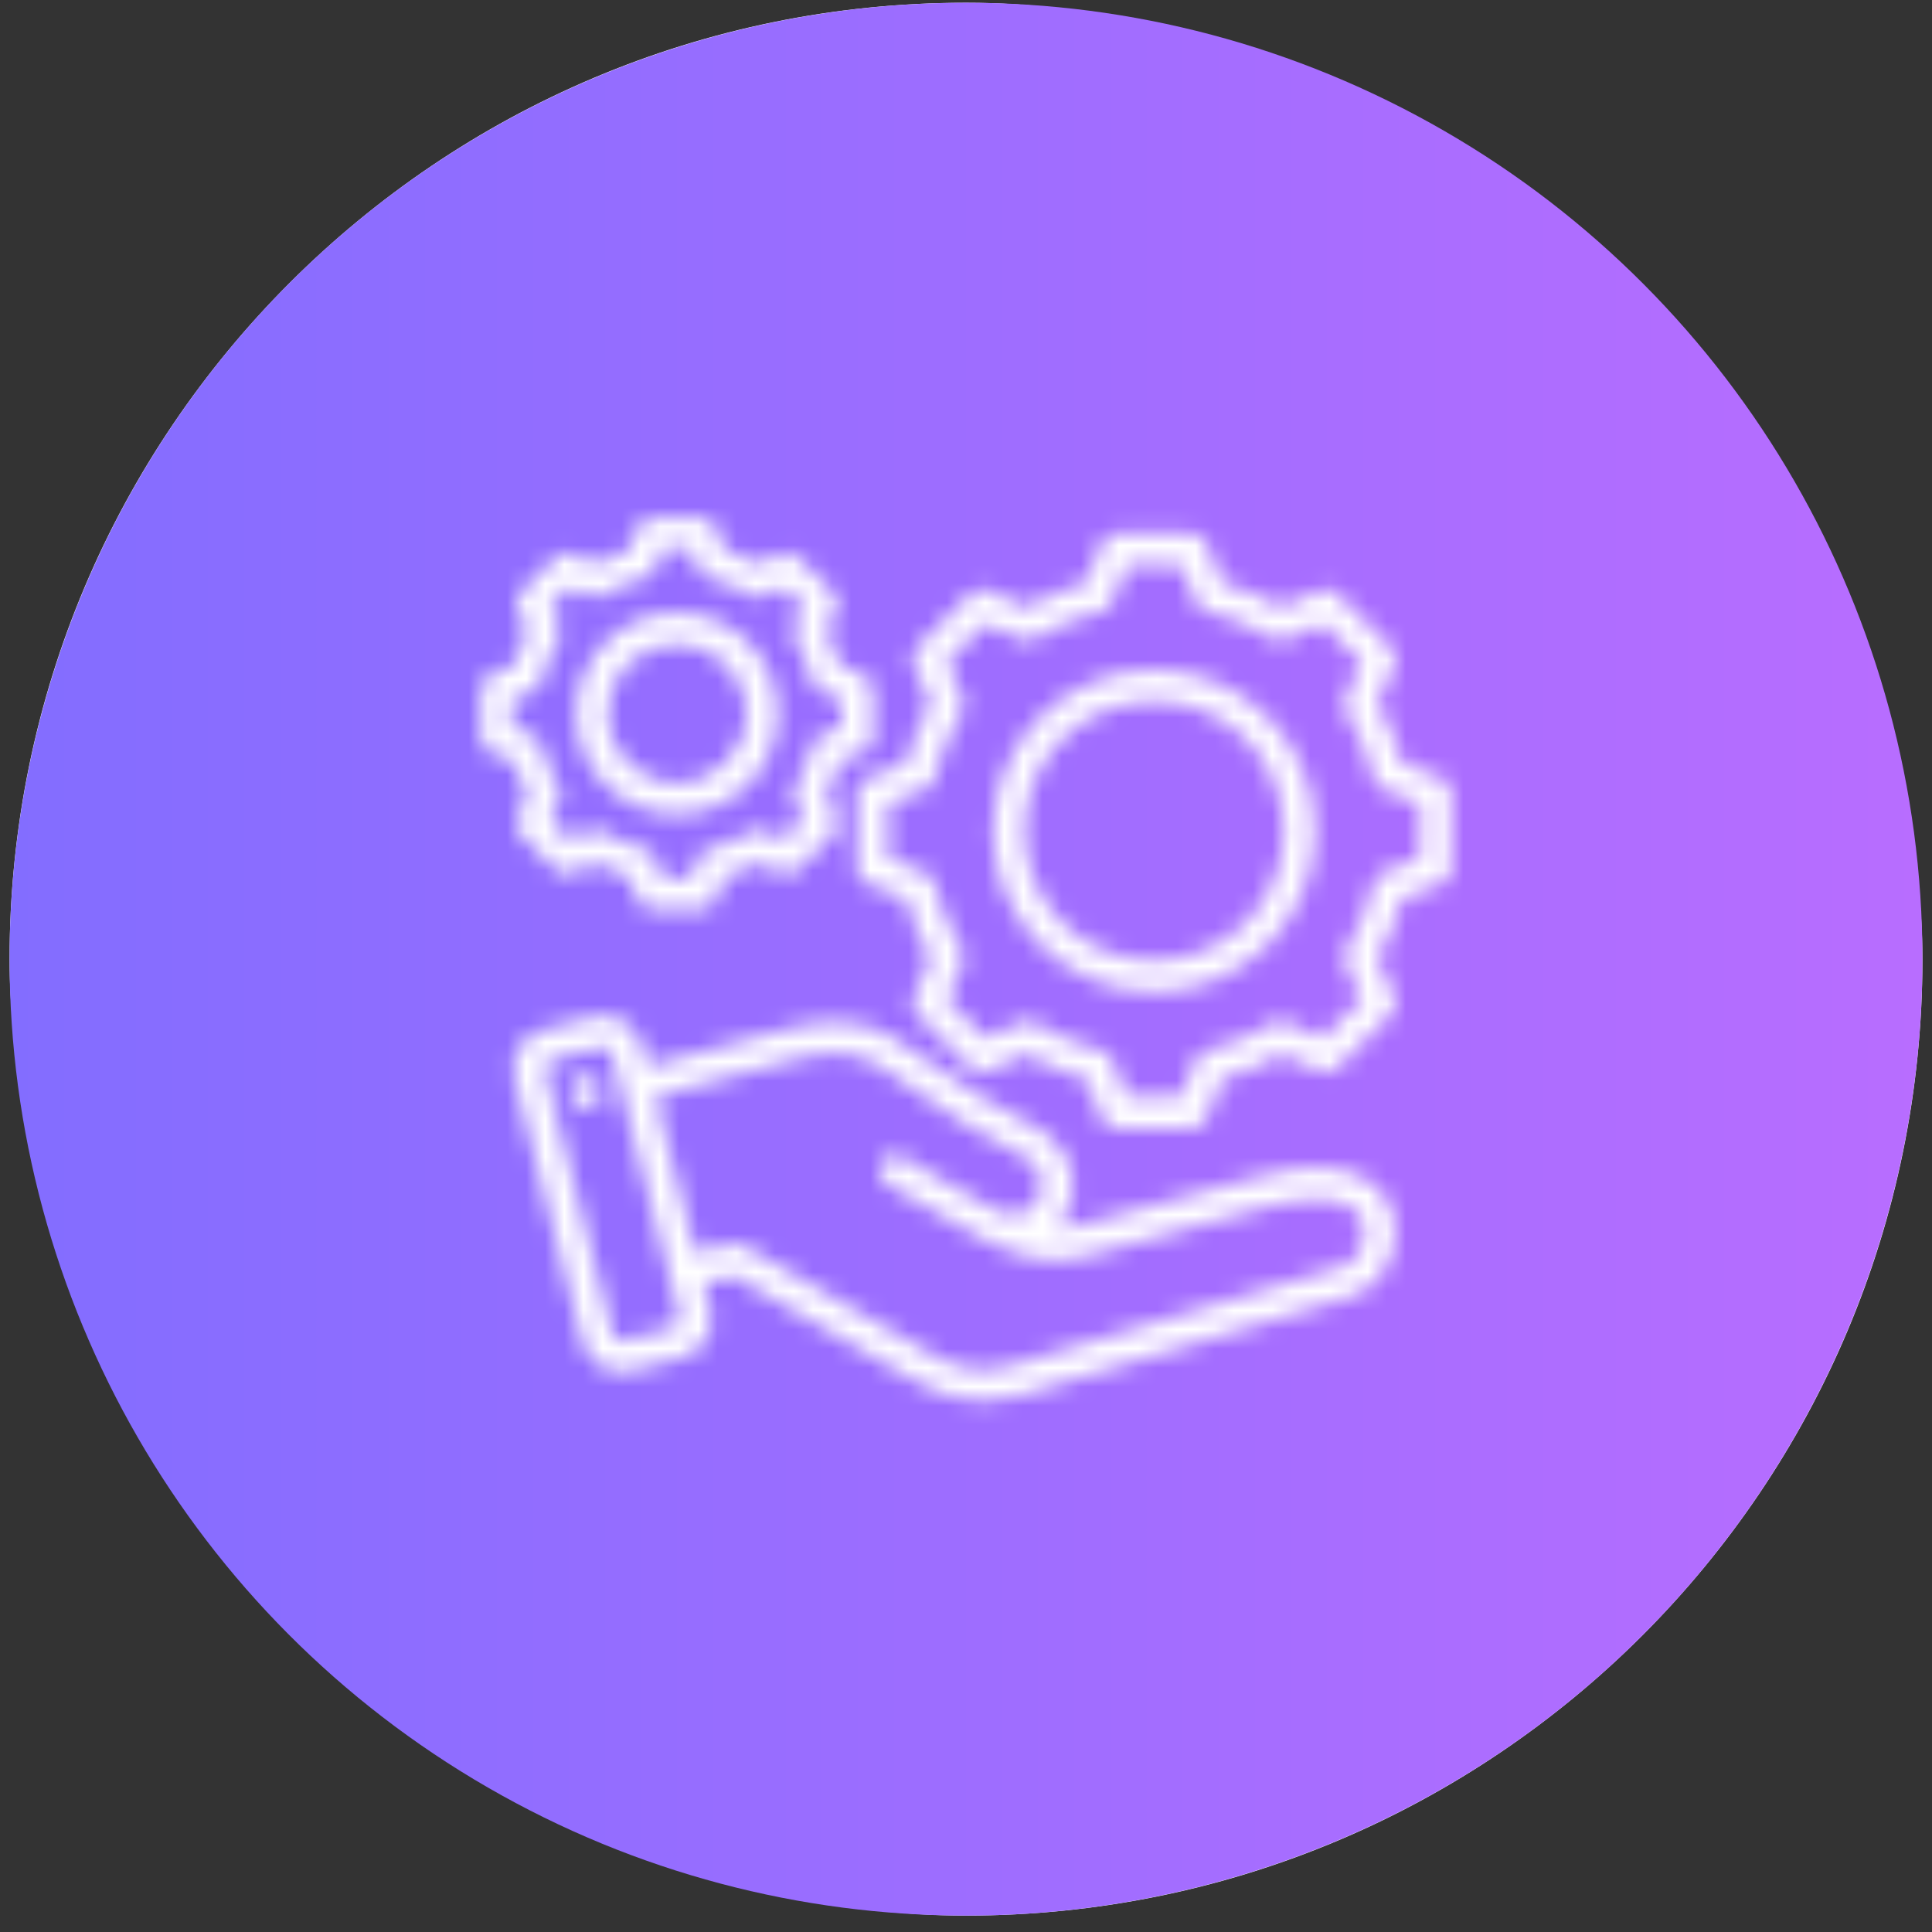
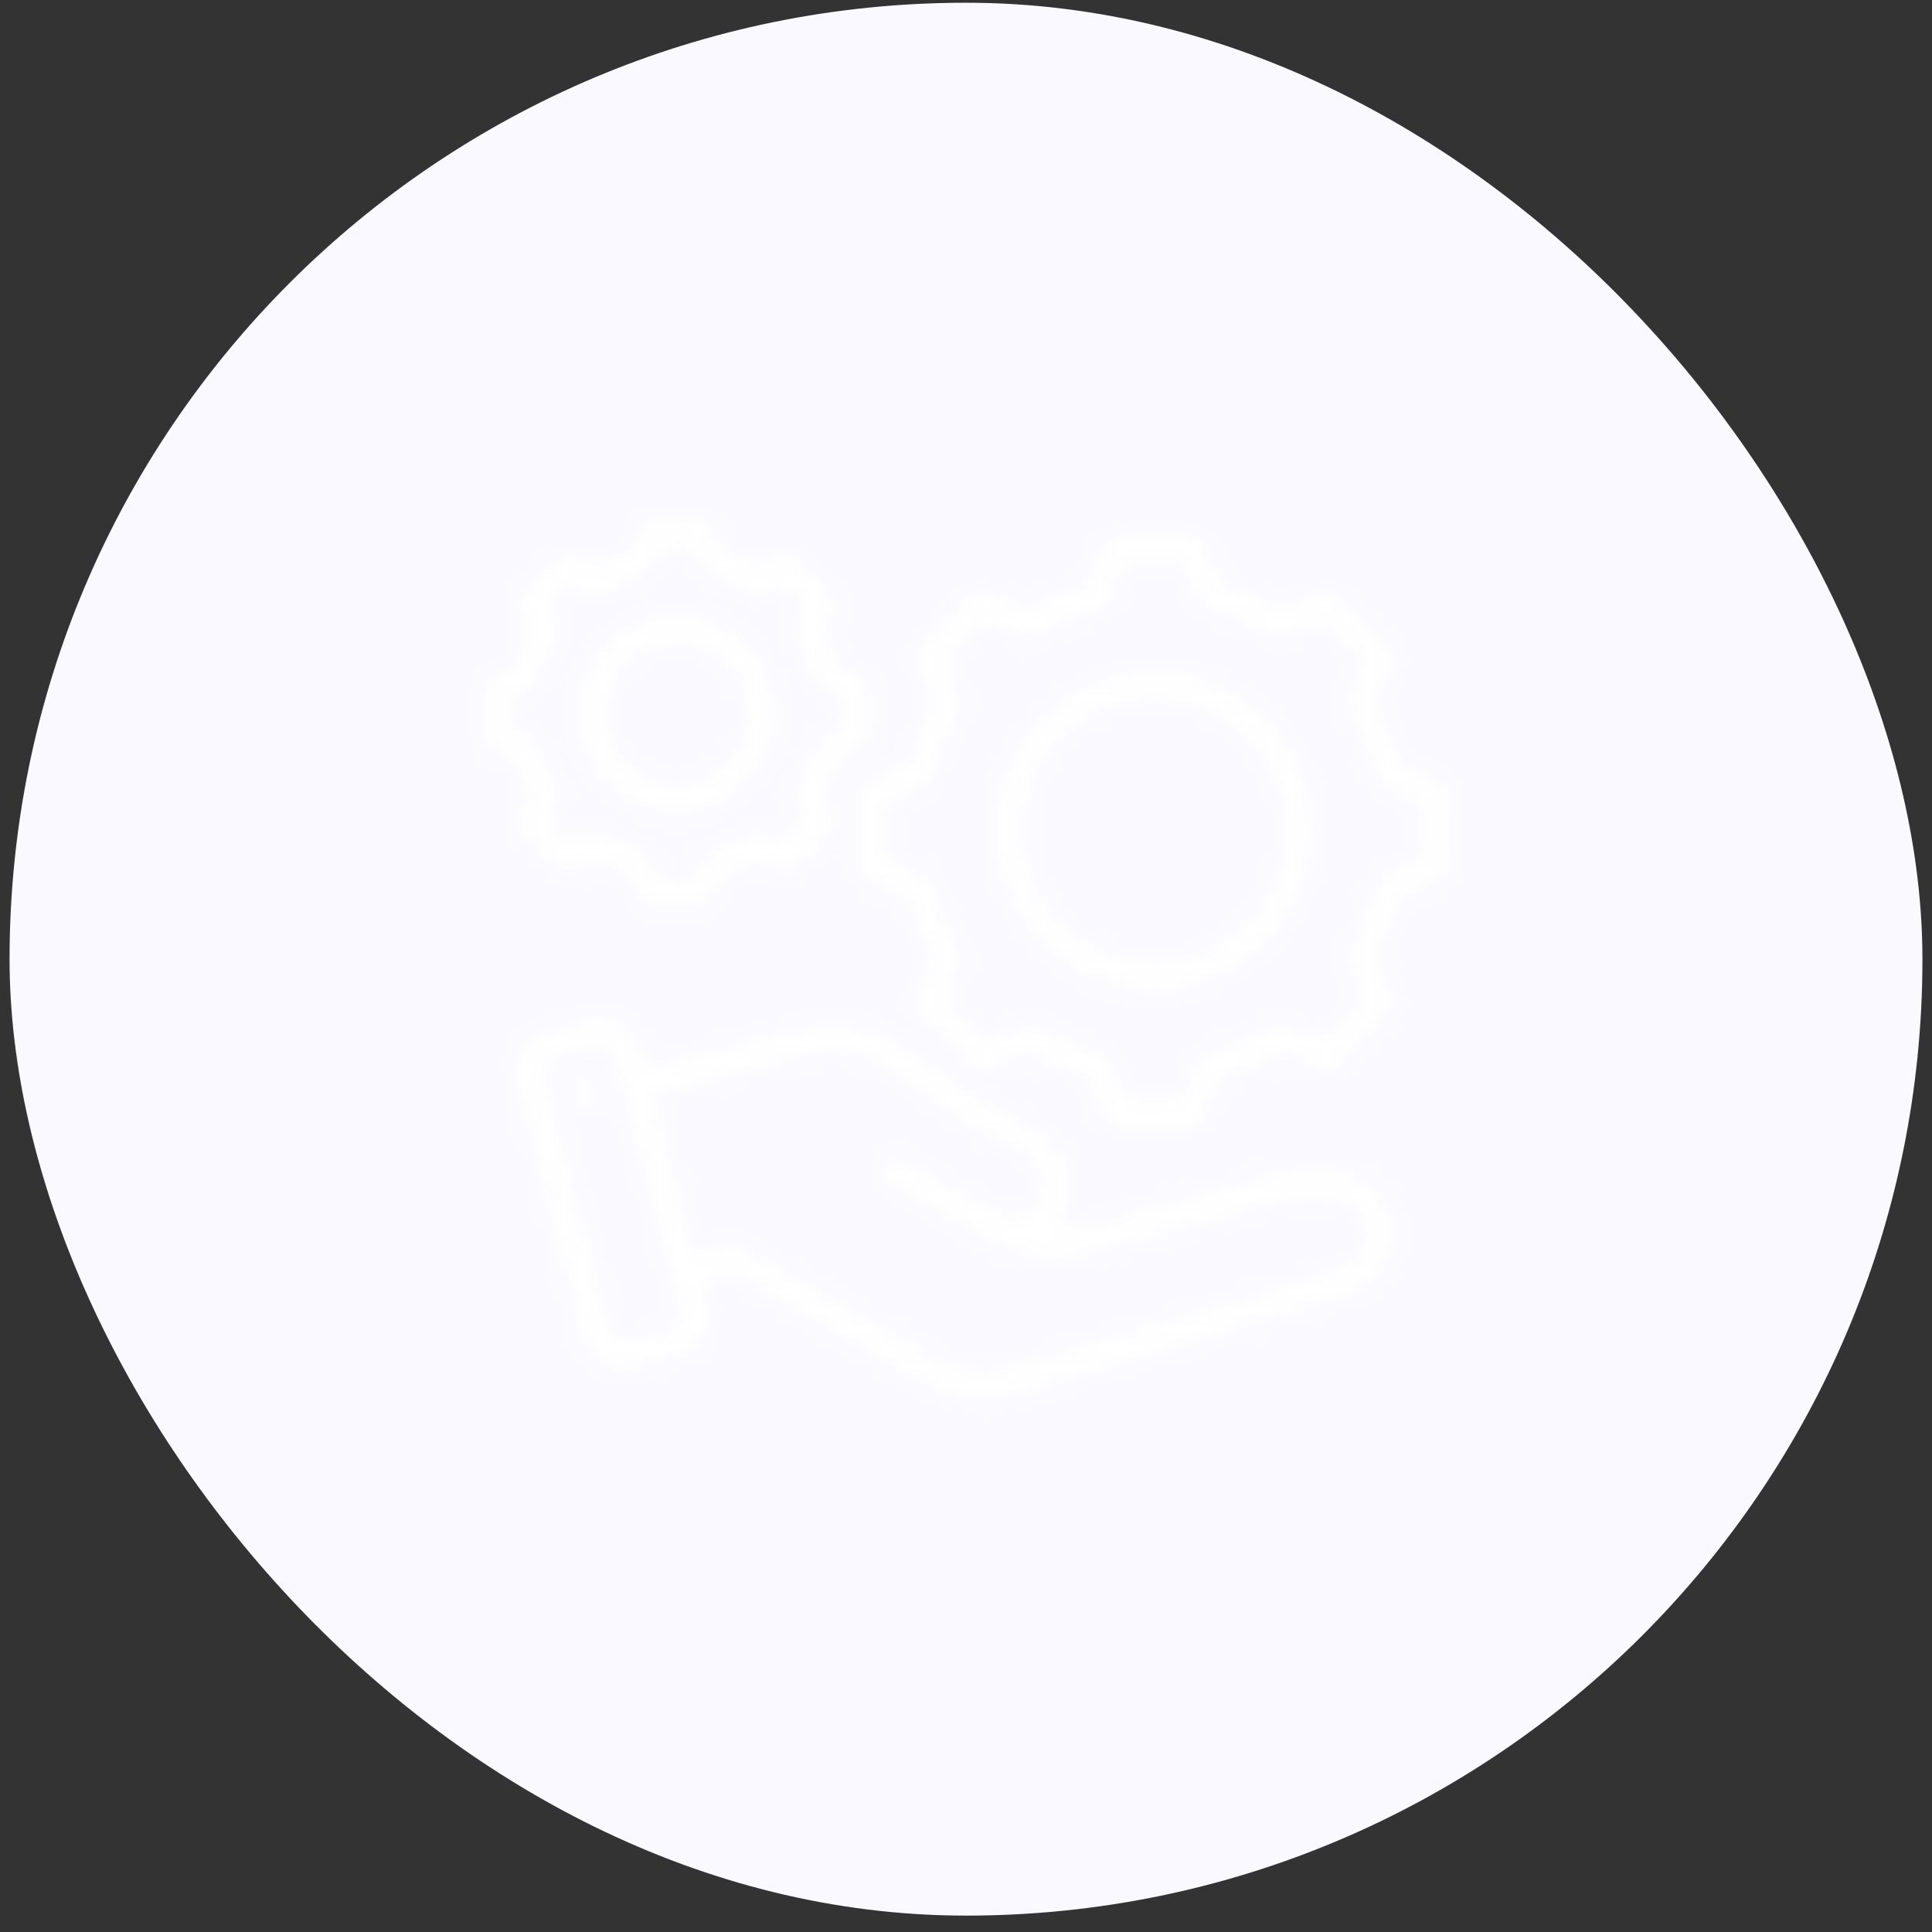
<svg xmlns="http://www.w3.org/2000/svg" width="101" height="101" viewBox="0 0 101 101" fill="none">
  <rect x="0" y="0" width="101" height="101" fill="#333333" stroke="none" />
  <rect x="0.5" y="0.143" width="100" height="100" rx="50" fill="#F9F9FF" />
-   <circle cx="50.5" cy="50.143" r="50" fill="url(#paint0_linear_3779_16569)" />
  <mask id="path-3-inside-1_3779_16569" fill="white">
    <path fill-rule="evenodd" clip-rule="evenodd" d="M75.348 40.68L73.303 39.893C73.006 38.801 72.572 37.755 72.009 36.771L72.899 34.767C73.036 34.458 72.969 34.096 72.729 33.857L69.912 31.039C69.673 30.8 69.311 30.733 69.001 30.87L66.997 31.76C66.014 31.197 64.967 30.764 63.876 30.466L63.089 28.421C62.968 28.105 62.664 27.897 62.325 27.897H58.341C58.002 27.897 57.699 28.105 57.577 28.421L56.79 30.466C55.699 30.764 54.653 31.198 53.669 31.76L51.665 30.87C51.355 30.733 50.993 30.8 50.754 31.039L47.937 33.857C47.697 34.096 47.63 34.458 47.767 34.768L48.657 36.772C48.095 37.755 47.661 38.801 47.363 39.893L45.319 40.68C45.003 40.801 44.794 41.105 44.794 41.444V45.428C44.794 45.767 45.003 46.07 45.319 46.192L47.363 46.979C47.661 48.07 48.095 49.117 48.657 50.1L47.767 52.104C47.63 52.413 47.697 52.775 47.937 53.015L50.754 55.832C50.993 56.072 51.355 56.139 51.665 56.002L53.669 55.111C54.653 55.674 55.699 56.108 56.79 56.405L57.577 58.45C57.699 58.766 58.002 58.975 58.341 58.975H62.325C62.664 58.975 62.967 58.766 63.089 58.45L63.876 56.406C64.968 56.108 66.014 55.674 66.998 55.112L69.001 56.001C69.311 56.139 69.673 56.072 69.912 55.832L72.73 53.015C72.969 52.775 73.036 52.413 72.899 52.104L72.009 50.1C72.571 49.116 73.005 48.07 73.302 46.979L75.348 46.192C75.663 46.07 75.872 45.767 75.872 45.428V41.444C75.872 41.105 75.663 40.801 75.348 40.68ZM74.235 44.866L72.32 45.603C72.068 45.7 71.88 45.915 71.818 46.178C71.529 47.393 71.049 48.55 70.392 49.617C70.251 49.846 70.231 50.131 70.341 50.378L71.174 52.255L69.152 54.278L67.276 53.444C67.029 53.335 66.744 53.354 66.514 53.495C65.448 54.152 64.29 54.632 63.074 54.921C62.812 54.984 62.597 55.172 62.5 55.423L61.763 57.338H58.903L58.166 55.423C58.069 55.171 57.854 54.983 57.591 54.921C56.376 54.632 55.219 54.152 54.152 53.495C53.922 53.353 53.637 53.334 53.391 53.444L51.514 54.277L49.491 52.255L50.325 50.379C50.434 50.132 50.415 49.847 50.273 49.617C49.617 48.551 49.137 47.393 48.847 46.177C48.785 45.914 48.597 45.7 48.345 45.603L46.431 44.866V42.005L48.346 41.268C48.598 41.171 48.785 40.956 48.848 40.694C49.137 39.478 49.617 38.321 50.274 37.255C50.415 37.025 50.434 36.74 50.325 36.493L49.491 34.617L51.514 32.594L53.391 33.427C53.638 33.537 53.922 33.518 54.152 33.376C55.219 32.719 56.376 32.24 57.591 31.951C57.854 31.888 58.069 31.7 58.166 31.448L58.903 29.533H61.763L62.5 31.448C62.597 31.7 62.812 31.888 63.075 31.951C64.29 32.24 65.447 32.719 66.514 33.376C66.744 33.518 67.029 33.537 67.275 33.427L69.152 32.594L71.175 34.617L70.341 36.493C70.232 36.739 70.251 37.024 70.392 37.254C71.049 38.321 71.529 39.478 71.819 40.694C71.881 40.956 72.069 41.172 72.321 41.268L74.235 42.005V44.866ZM60.333 35.01C55.687 35.01 51.907 38.79 51.907 43.436C51.907 48.082 55.687 51.862 60.333 51.862C64.979 51.862 68.759 48.082 68.759 43.436C68.759 38.79 64.979 35.01 60.333 35.01ZM60.333 50.225C56.589 50.225 53.544 47.179 53.544 43.436C53.544 39.692 56.59 36.647 60.333 36.647C64.076 36.647 67.122 39.692 67.122 43.436C67.122 47.179 64.076 50.225 60.333 50.225ZM27.57 41.584L27.059 42.733C26.922 43.043 26.989 43.405 27.228 43.644L29.034 45.45C29.274 45.69 29.636 45.757 29.945 45.62L31.096 45.109C31.666 45.422 32.267 45.671 32.89 45.853L33.342 47.026C33.464 47.342 33.767 47.551 34.106 47.551H36.66C36.999 47.551 37.302 47.342 37.424 47.026L37.875 45.853C38.499 45.672 39.1 45.423 39.671 45.109L40.82 45.62C41.129 45.757 41.492 45.69 41.731 45.45L43.537 43.644C43.777 43.405 43.844 43.043 43.706 42.733L43.196 41.583C43.509 41.013 43.758 40.412 43.94 39.788L45.113 39.337C45.429 39.215 45.638 38.911 45.638 38.573V36.019C45.638 35.68 45.429 35.377 45.113 35.255L43.94 34.803C43.759 34.179 43.509 33.578 43.196 33.008L43.706 31.858C43.844 31.549 43.777 31.187 43.537 30.947L41.731 29.142C41.492 28.902 41.13 28.835 40.82 28.972L39.67 29.483C39.1 29.17 38.499 28.92 37.876 28.739L37.424 27.565C37.302 27.25 36.999 27.041 36.66 27.041H34.106C33.767 27.041 33.464 27.25 33.342 27.565L32.89 28.739C32.267 28.921 31.666 29.17 31.096 29.483L29.945 28.972C29.636 28.835 29.274 28.902 29.035 29.142L27.228 30.948C26.989 31.187 26.922 31.549 27.059 31.859L27.57 33.009C27.256 33.579 27.007 34.179 26.826 34.803L25.652 35.255C25.336 35.377 25.128 35.68 25.128 36.019V38.573C25.128 38.912 25.336 39.215 25.652 39.337L26.826 39.788C27.007 40.413 27.256 41.014 27.57 41.584ZM26.765 36.581L27.804 36.181C28.056 36.084 28.244 35.869 28.306 35.607C28.484 34.858 28.78 34.145 29.185 33.488C29.326 33.258 29.345 32.973 29.236 32.727L28.783 31.708L29.794 30.697L30.813 31.149C31.06 31.258 31.345 31.239 31.575 31.098C32.232 30.693 32.945 30.398 33.693 30.22C33.956 30.157 34.171 29.969 34.268 29.717L34.668 28.678H36.098L36.498 29.717C36.595 29.969 36.81 30.157 37.072 30.22C37.821 30.398 38.533 30.693 39.191 31.098C39.421 31.239 39.706 31.258 39.952 31.149L40.971 30.697L41.982 31.708L41.53 32.726C41.42 32.973 41.44 33.258 41.581 33.488C41.986 34.145 42.282 34.858 42.459 35.607C42.522 35.869 42.71 36.084 42.962 36.181L44.001 36.581V38.011L42.961 38.411C42.71 38.508 42.522 38.723 42.459 38.986C42.281 39.734 41.986 40.447 41.581 41.104C41.439 41.334 41.42 41.619 41.53 41.865L41.982 42.884L40.971 43.896L39.953 43.443C39.706 43.334 39.421 43.353 39.191 43.495C38.534 43.899 37.821 44.195 37.072 44.373C36.81 44.435 36.595 44.623 36.498 44.875L36.098 45.914H34.668L34.268 44.875C34.171 44.623 33.956 44.435 33.693 44.373C32.945 44.194 32.232 43.899 31.575 43.494C31.345 43.353 31.06 43.334 30.814 43.443L29.794 43.896L28.783 42.884L29.235 41.866C29.345 41.619 29.326 41.334 29.184 41.105C28.78 40.447 28.484 39.734 28.306 38.985C28.244 38.723 28.056 38.508 27.804 38.411L26.765 38.011V36.581ZM35.383 42.569C38.29 42.569 40.656 40.203 40.656 37.296C40.656 34.389 38.29 32.023 35.383 32.023C32.475 32.023 30.11 34.389 30.11 37.296C30.11 40.203 32.475 42.569 35.383 42.569ZM35.383 33.66C37.388 33.66 39.019 35.291 39.019 37.296C39.019 39.301 37.388 40.932 35.383 40.932C33.378 40.932 31.747 39.301 31.747 37.296C31.747 35.291 33.378 33.66 35.383 33.66ZM65.935 61.48L56.423 64.068C56.004 64.182 55.594 64.239 55.186 64.239C55.185 64.239 55.184 64.239 55.183 64.239C55.376 64.041 55.549 63.811 55.699 63.551C56.557 62.065 56.054 60.139 54.554 59.167C54.523 59.147 54.491 59.129 54.458 59.113C52.212 58.055 50.106 56.587 48.414 55.408C47.826 54.998 47.27 54.61 46.791 54.3C44.847 53.039 42.7 53.376 40.855 53.873L33.845 55.761L33.557 54.647C33.419 54.113 33.079 53.663 32.601 53.382C32.123 53.1 31.566 53.022 31.031 53.16L28.372 53.848C27.266 54.134 26.599 55.267 26.885 56.374L30.459 70.185C30.597 70.719 30.937 71.169 31.415 71.45C31.739 71.641 32.099 71.739 32.465 71.739C32.638 71.739 32.813 71.717 32.985 71.672L35.644 70.984C36.178 70.846 36.628 70.507 36.909 70.029C37.191 69.551 37.269 68.993 37.131 68.459L36.778 67.094L38.304 66.686L48.064 72.32C49.124 72.933 50.255 73.242 51.403 73.242C52.036 73.242 52.674 73.148 53.309 72.959L70.705 67.765C72.321 67.282 73.339 65.249 72.84 63.499C72.598 62.651 71.385 59.998 65.935 61.48ZM35.498 69.198C35.464 69.257 35.384 69.361 35.234 69.4L32.575 70.088C32.425 70.126 32.304 70.074 32.245 70.04C32.187 70.005 32.083 69.925 32.044 69.775L28.47 55.964C28.411 55.735 28.554 55.492 28.783 55.432L31.442 54.745C31.479 54.735 31.515 54.731 31.549 54.731C31.648 54.731 31.727 54.766 31.771 54.792C31.829 54.827 31.934 54.907 31.972 55.057L35.546 68.868C35.585 69.019 35.533 69.139 35.498 69.198ZM70.236 66.196L52.84 71.39C51.478 71.796 50.146 71.632 48.882 70.903L38.829 65.098C38.641 64.99 38.418 64.96 38.208 65.017L36.368 65.51L34.255 57.345L41.281 55.453C42.852 55.03 44.499 54.764 45.9 55.673C46.356 55.969 46.876 56.331 47.478 56.751C49.207 57.956 51.356 59.454 53.706 60.568C54.454 61.081 54.703 62.003 54.281 62.733C53.727 63.693 52.827 63.591 52.158 63.327C51.016 62.755 49.954 62.118 48.83 61.445C48.297 61.125 47.744 60.794 47.174 60.464C46.782 60.238 46.282 60.372 46.056 60.764C45.83 61.155 45.964 61.656 46.355 61.882C46.914 62.205 47.461 62.532 47.989 62.849C49.15 63.544 50.246 64.202 51.456 64.806C51.46 64.808 51.465 64.81 51.469 64.812C51.474 64.815 51.48 64.818 51.486 64.82L52.464 65.261C53.943 65.922 55.378 66.049 56.852 65.648L66.365 63.06C69.066 62.325 70.898 62.657 71.266 63.948C71.519 64.834 70.999 65.969 70.236 66.196ZM31.475 57.18C31.42 57.648 30.996 57.983 30.528 57.928C30.06 57.873 29.725 57.449 29.78 56.981C29.835 56.513 30.259 56.178 30.727 56.233C31.195 56.288 31.53 56.712 31.475 57.18Z" />
  </mask>
  <path fill-rule="evenodd" clip-rule="evenodd" d="M75.348 40.68L73.303 39.893C73.006 38.801 72.572 37.755 72.009 36.771L72.899 34.767C73.036 34.458 72.969 34.096 72.729 33.857L69.912 31.039C69.673 30.8 69.311 30.733 69.001 30.87L66.997 31.76C66.014 31.197 64.967 30.764 63.876 30.466L63.089 28.421C62.968 28.105 62.664 27.897 62.325 27.897H58.341C58.002 27.897 57.699 28.105 57.577 28.421L56.79 30.466C55.699 30.764 54.653 31.198 53.669 31.76L51.665 30.87C51.355 30.733 50.993 30.8 50.754 31.039L47.937 33.857C47.697 34.096 47.63 34.458 47.767 34.768L48.657 36.772C48.095 37.755 47.661 38.801 47.363 39.893L45.319 40.68C45.003 40.801 44.794 41.105 44.794 41.444V45.428C44.794 45.767 45.003 46.07 45.319 46.192L47.363 46.979C47.661 48.07 48.095 49.117 48.657 50.1L47.767 52.104C47.63 52.413 47.697 52.775 47.937 53.015L50.754 55.832C50.993 56.072 51.355 56.139 51.665 56.002L53.669 55.111C54.653 55.674 55.699 56.108 56.79 56.405L57.577 58.45C57.699 58.766 58.002 58.975 58.341 58.975H62.325C62.664 58.975 62.967 58.766 63.089 58.45L63.876 56.406C64.968 56.108 66.014 55.674 66.998 55.112L69.001 56.001C69.311 56.139 69.673 56.072 69.912 55.832L72.73 53.015C72.969 52.775 73.036 52.413 72.899 52.104L72.009 50.1C72.571 49.116 73.005 48.07 73.302 46.979L75.348 46.192C75.663 46.07 75.872 45.767 75.872 45.428V41.444C75.872 41.105 75.663 40.801 75.348 40.68ZM74.235 44.866L72.32 45.603C72.068 45.7 71.88 45.915 71.818 46.178C71.529 47.393 71.049 48.55 70.392 49.617C70.251 49.846 70.231 50.131 70.341 50.378L71.174 52.255L69.152 54.278L67.276 53.444C67.029 53.335 66.744 53.354 66.514 53.495C65.448 54.152 64.29 54.632 63.074 54.921C62.812 54.984 62.597 55.172 62.5 55.423L61.763 57.338H58.903L58.166 55.423C58.069 55.171 57.854 54.983 57.591 54.921C56.376 54.632 55.219 54.152 54.152 53.495C53.922 53.353 53.637 53.334 53.391 53.444L51.514 54.277L49.491 52.255L50.325 50.379C50.434 50.132 50.415 49.847 50.273 49.617C49.617 48.551 49.137 47.393 48.847 46.177C48.785 45.914 48.597 45.7 48.345 45.603L46.431 44.866V42.005L48.346 41.268C48.598 41.171 48.785 40.956 48.848 40.694C49.137 39.478 49.617 38.321 50.274 37.255C50.415 37.025 50.434 36.74 50.325 36.493L49.491 34.617L51.514 32.594L53.391 33.427C53.638 33.537 53.922 33.518 54.152 33.376C55.219 32.719 56.376 32.24 57.591 31.951C57.854 31.888 58.069 31.7 58.166 31.448L58.903 29.533H61.763L62.5 31.448C62.597 31.7 62.812 31.888 63.075 31.951C64.29 32.24 65.447 32.719 66.514 33.376C66.744 33.518 67.029 33.537 67.275 33.427L69.152 32.594L71.175 34.617L70.341 36.493C70.232 36.739 70.251 37.024 70.392 37.254C71.049 38.321 71.529 39.478 71.819 40.694C71.881 40.956 72.069 41.172 72.321 41.268L74.235 42.005V44.866ZM60.333 35.01C55.687 35.01 51.907 38.79 51.907 43.436C51.907 48.082 55.687 51.862 60.333 51.862C64.979 51.862 68.759 48.082 68.759 43.436C68.759 38.79 64.979 35.01 60.333 35.01ZM60.333 50.225C56.589 50.225 53.544 47.179 53.544 43.436C53.544 39.692 56.59 36.647 60.333 36.647C64.076 36.647 67.122 39.692 67.122 43.436C67.122 47.179 64.076 50.225 60.333 50.225ZM27.57 41.584L27.059 42.733C26.922 43.043 26.989 43.405 27.228 43.644L29.034 45.45C29.274 45.69 29.636 45.757 29.945 45.62L31.096 45.109C31.666 45.422 32.267 45.671 32.89 45.853L33.342 47.026C33.464 47.342 33.767 47.551 34.106 47.551H36.66C36.999 47.551 37.302 47.342 37.424 47.026L37.875 45.853C38.499 45.672 39.1 45.423 39.671 45.109L40.82 45.62C41.129 45.757 41.492 45.69 41.731 45.45L43.537 43.644C43.777 43.405 43.844 43.043 43.706 42.733L43.196 41.583C43.509 41.013 43.758 40.412 43.94 39.788L45.113 39.337C45.429 39.215 45.638 38.911 45.638 38.573V36.019C45.638 35.68 45.429 35.377 45.113 35.255L43.94 34.803C43.759 34.179 43.509 33.578 43.196 33.008L43.706 31.858C43.844 31.549 43.777 31.187 43.537 30.947L41.731 29.142C41.492 28.902 41.13 28.835 40.82 28.972L39.67 29.483C39.1 29.17 38.499 28.92 37.876 28.739L37.424 27.565C37.302 27.25 36.999 27.041 36.66 27.041H34.106C33.767 27.041 33.464 27.25 33.342 27.565L32.89 28.739C32.267 28.921 31.666 29.17 31.096 29.483L29.945 28.972C29.636 28.835 29.274 28.902 29.035 29.142L27.228 30.948C26.989 31.187 26.922 31.549 27.059 31.859L27.57 33.009C27.256 33.579 27.007 34.179 26.826 34.803L25.652 35.255C25.336 35.377 25.128 35.68 25.128 36.019V38.573C25.128 38.912 25.336 39.215 25.652 39.337L26.826 39.788C27.007 40.413 27.256 41.014 27.57 41.584ZM26.765 36.581L27.804 36.181C28.056 36.084 28.244 35.869 28.306 35.607C28.484 34.858 28.78 34.145 29.185 33.488C29.326 33.258 29.345 32.973 29.236 32.727L28.783 31.708L29.794 30.697L30.813 31.149C31.06 31.258 31.345 31.239 31.575 31.098C32.232 30.693 32.945 30.398 33.693 30.22C33.956 30.157 34.171 29.969 34.268 29.717L34.668 28.678H36.098L36.498 29.717C36.595 29.969 36.81 30.157 37.072 30.22C37.821 30.398 38.533 30.693 39.191 31.098C39.421 31.239 39.706 31.258 39.952 31.149L40.971 30.697L41.982 31.708L41.53 32.726C41.42 32.973 41.44 33.258 41.581 33.488C41.986 34.145 42.282 34.858 42.459 35.607C42.522 35.869 42.71 36.084 42.962 36.181L44.001 36.581V38.011L42.961 38.411C42.71 38.508 42.522 38.723 42.459 38.986C42.281 39.734 41.986 40.447 41.581 41.104C41.439 41.334 41.42 41.619 41.53 41.865L41.982 42.884L40.971 43.896L39.953 43.443C39.706 43.334 39.421 43.353 39.191 43.495C38.534 43.899 37.821 44.195 37.072 44.373C36.81 44.435 36.595 44.623 36.498 44.875L36.098 45.914H34.668L34.268 44.875C34.171 44.623 33.956 44.435 33.693 44.373C32.945 44.194 32.232 43.899 31.575 43.494C31.345 43.353 31.06 43.334 30.814 43.443L29.794 43.896L28.783 42.884L29.235 41.866C29.345 41.619 29.326 41.334 29.184 41.105C28.78 40.447 28.484 39.734 28.306 38.985C28.244 38.723 28.056 38.508 27.804 38.411L26.765 38.011V36.581ZM35.383 42.569C38.29 42.569 40.656 40.203 40.656 37.296C40.656 34.389 38.29 32.023 35.383 32.023C32.475 32.023 30.11 34.389 30.11 37.296C30.11 40.203 32.475 42.569 35.383 42.569ZM35.383 33.66C37.388 33.66 39.019 35.291 39.019 37.296C39.019 39.301 37.388 40.932 35.383 40.932C33.378 40.932 31.747 39.301 31.747 37.296C31.747 35.291 33.378 33.66 35.383 33.66ZM65.935 61.48L56.423 64.068C56.004 64.182 55.594 64.239 55.186 64.239C55.185 64.239 55.184 64.239 55.183 64.239C55.376 64.041 55.549 63.811 55.699 63.551C56.557 62.065 56.054 60.139 54.554 59.167C54.523 59.147 54.491 59.129 54.458 59.113C52.212 58.055 50.106 56.587 48.414 55.408C47.826 54.998 47.27 54.61 46.791 54.3C44.847 53.039 42.7 53.376 40.855 53.873L33.845 55.761L33.557 54.647C33.419 54.113 33.079 53.663 32.601 53.382C32.123 53.1 31.566 53.022 31.031 53.16L28.372 53.848C27.266 54.134 26.599 55.267 26.885 56.374L30.459 70.185C30.597 70.719 30.937 71.169 31.415 71.45C31.739 71.641 32.099 71.739 32.465 71.739C32.638 71.739 32.813 71.717 32.985 71.672L35.644 70.984C36.178 70.846 36.628 70.507 36.909 70.029C37.191 69.551 37.269 68.993 37.131 68.459L36.778 67.094L38.304 66.686L48.064 72.32C49.124 72.933 50.255 73.242 51.403 73.242C52.036 73.242 52.674 73.148 53.309 72.959L70.705 67.765C72.321 67.282 73.339 65.249 72.84 63.499C72.598 62.651 71.385 59.998 65.935 61.48ZM35.498 69.198C35.464 69.257 35.384 69.361 35.234 69.4L32.575 70.088C32.425 70.126 32.304 70.074 32.245 70.04C32.187 70.005 32.083 69.925 32.044 69.775L28.47 55.964C28.411 55.735 28.554 55.492 28.783 55.432L31.442 54.745C31.479 54.735 31.515 54.731 31.549 54.731C31.648 54.731 31.727 54.766 31.771 54.792C31.829 54.827 31.934 54.907 31.972 55.057L35.546 68.868C35.585 69.019 35.533 69.139 35.498 69.198ZM70.236 66.196L52.84 71.39C51.478 71.796 50.146 71.632 48.882 70.903L38.829 65.098C38.641 64.99 38.418 64.96 38.208 65.017L36.368 65.51L34.255 57.345L41.281 55.453C42.852 55.03 44.499 54.764 45.9 55.673C46.356 55.969 46.876 56.331 47.478 56.751C49.207 57.956 51.356 59.454 53.706 60.568C54.454 61.081 54.703 62.003 54.281 62.733C53.727 63.693 52.827 63.591 52.158 63.327C51.016 62.755 49.954 62.118 48.83 61.445C48.297 61.125 47.744 60.794 47.174 60.464C46.782 60.238 46.282 60.372 46.056 60.764C45.83 61.155 45.964 61.656 46.355 61.882C46.914 62.205 47.461 62.532 47.989 62.849C49.15 63.544 50.246 64.202 51.456 64.806C51.46 64.808 51.465 64.81 51.469 64.812C51.474 64.815 51.48 64.818 51.486 64.82L52.464 65.261C53.943 65.922 55.378 66.049 56.852 65.648L66.365 63.06C69.066 62.325 70.898 62.657 71.266 63.948C71.519 64.834 70.999 65.969 70.236 66.196ZM31.475 57.18C31.42 57.648 30.996 57.983 30.528 57.928C30.06 57.873 29.725 57.449 29.78 56.981C29.835 56.513 30.259 56.178 30.727 56.233C31.195 56.288 31.53 56.712 31.475 57.18Z" fill="white" stroke="white" stroke-width="3" mask="url(#path-3-inside-1_3779_16569)" />
  <defs>
    <linearGradient id="paint0_linear_3779_16569" x1="0.5" y1="50.143" x2="100.5" y2="50.143" gradientUnits="userSpaceOnUse">
      <stop stop-color="#836DFF" />
      <stop offset="1" stop-color="#B86DFF" />
    </linearGradient>
  </defs>
</svg>